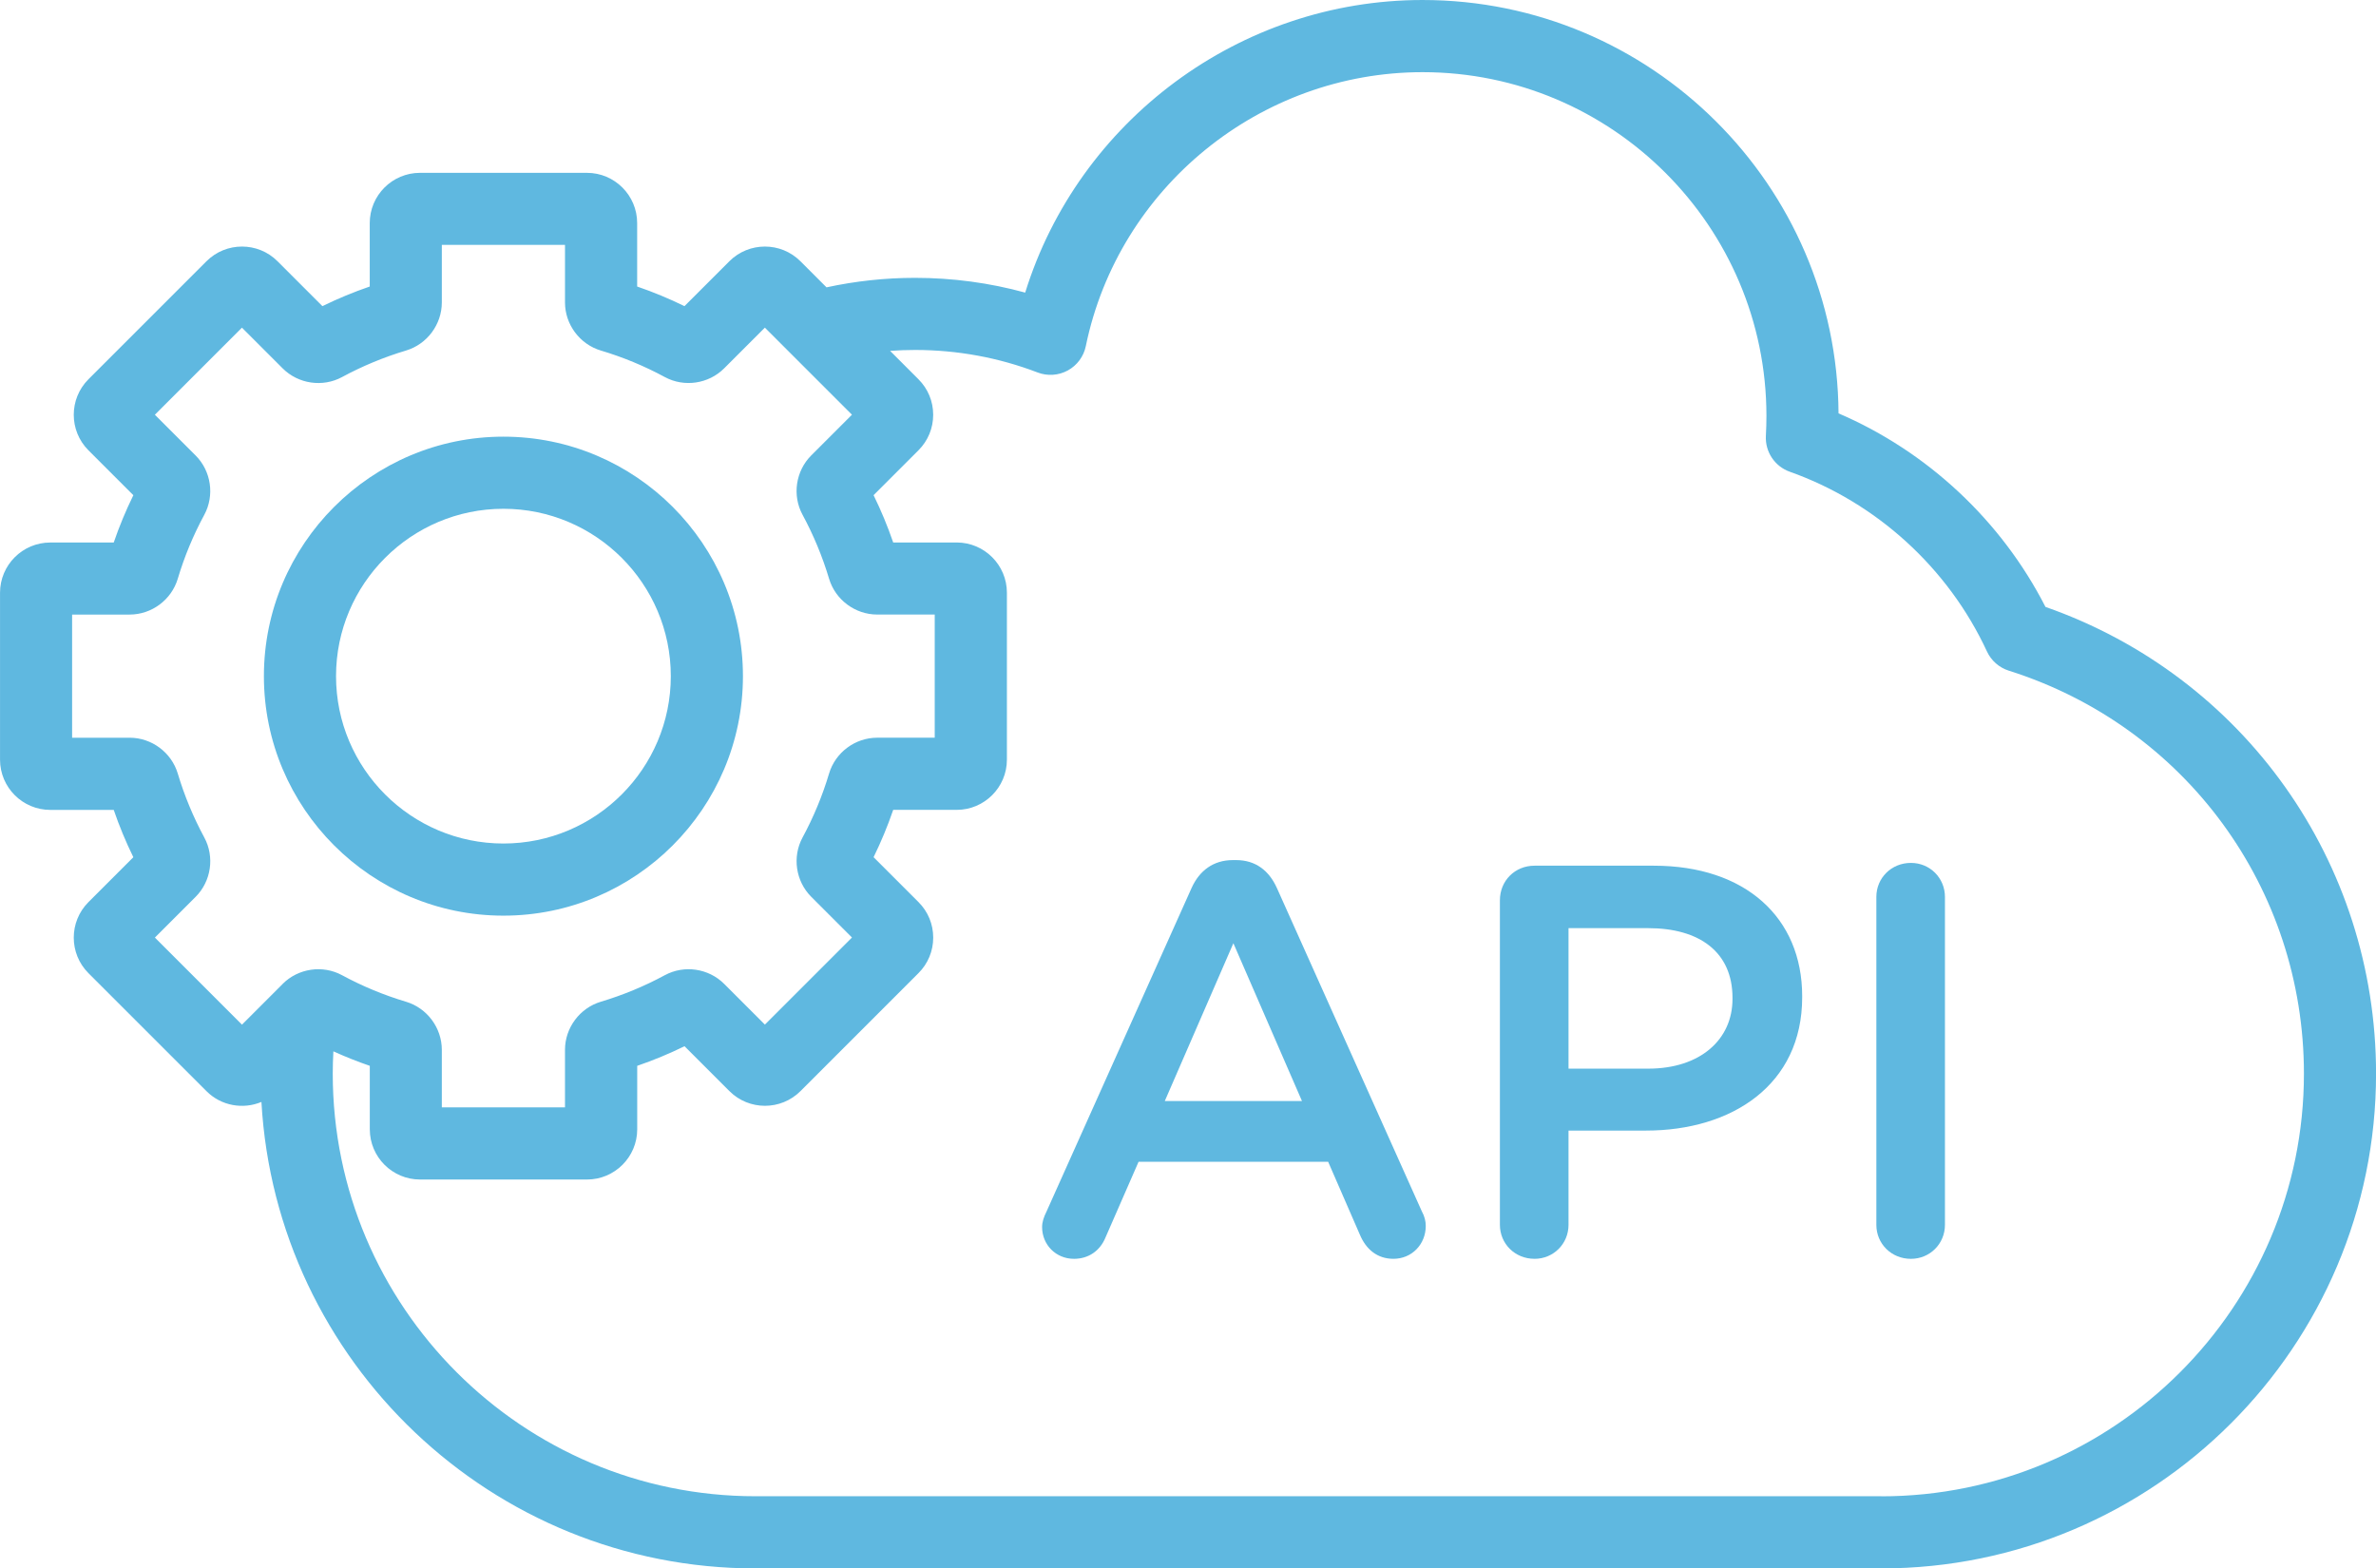
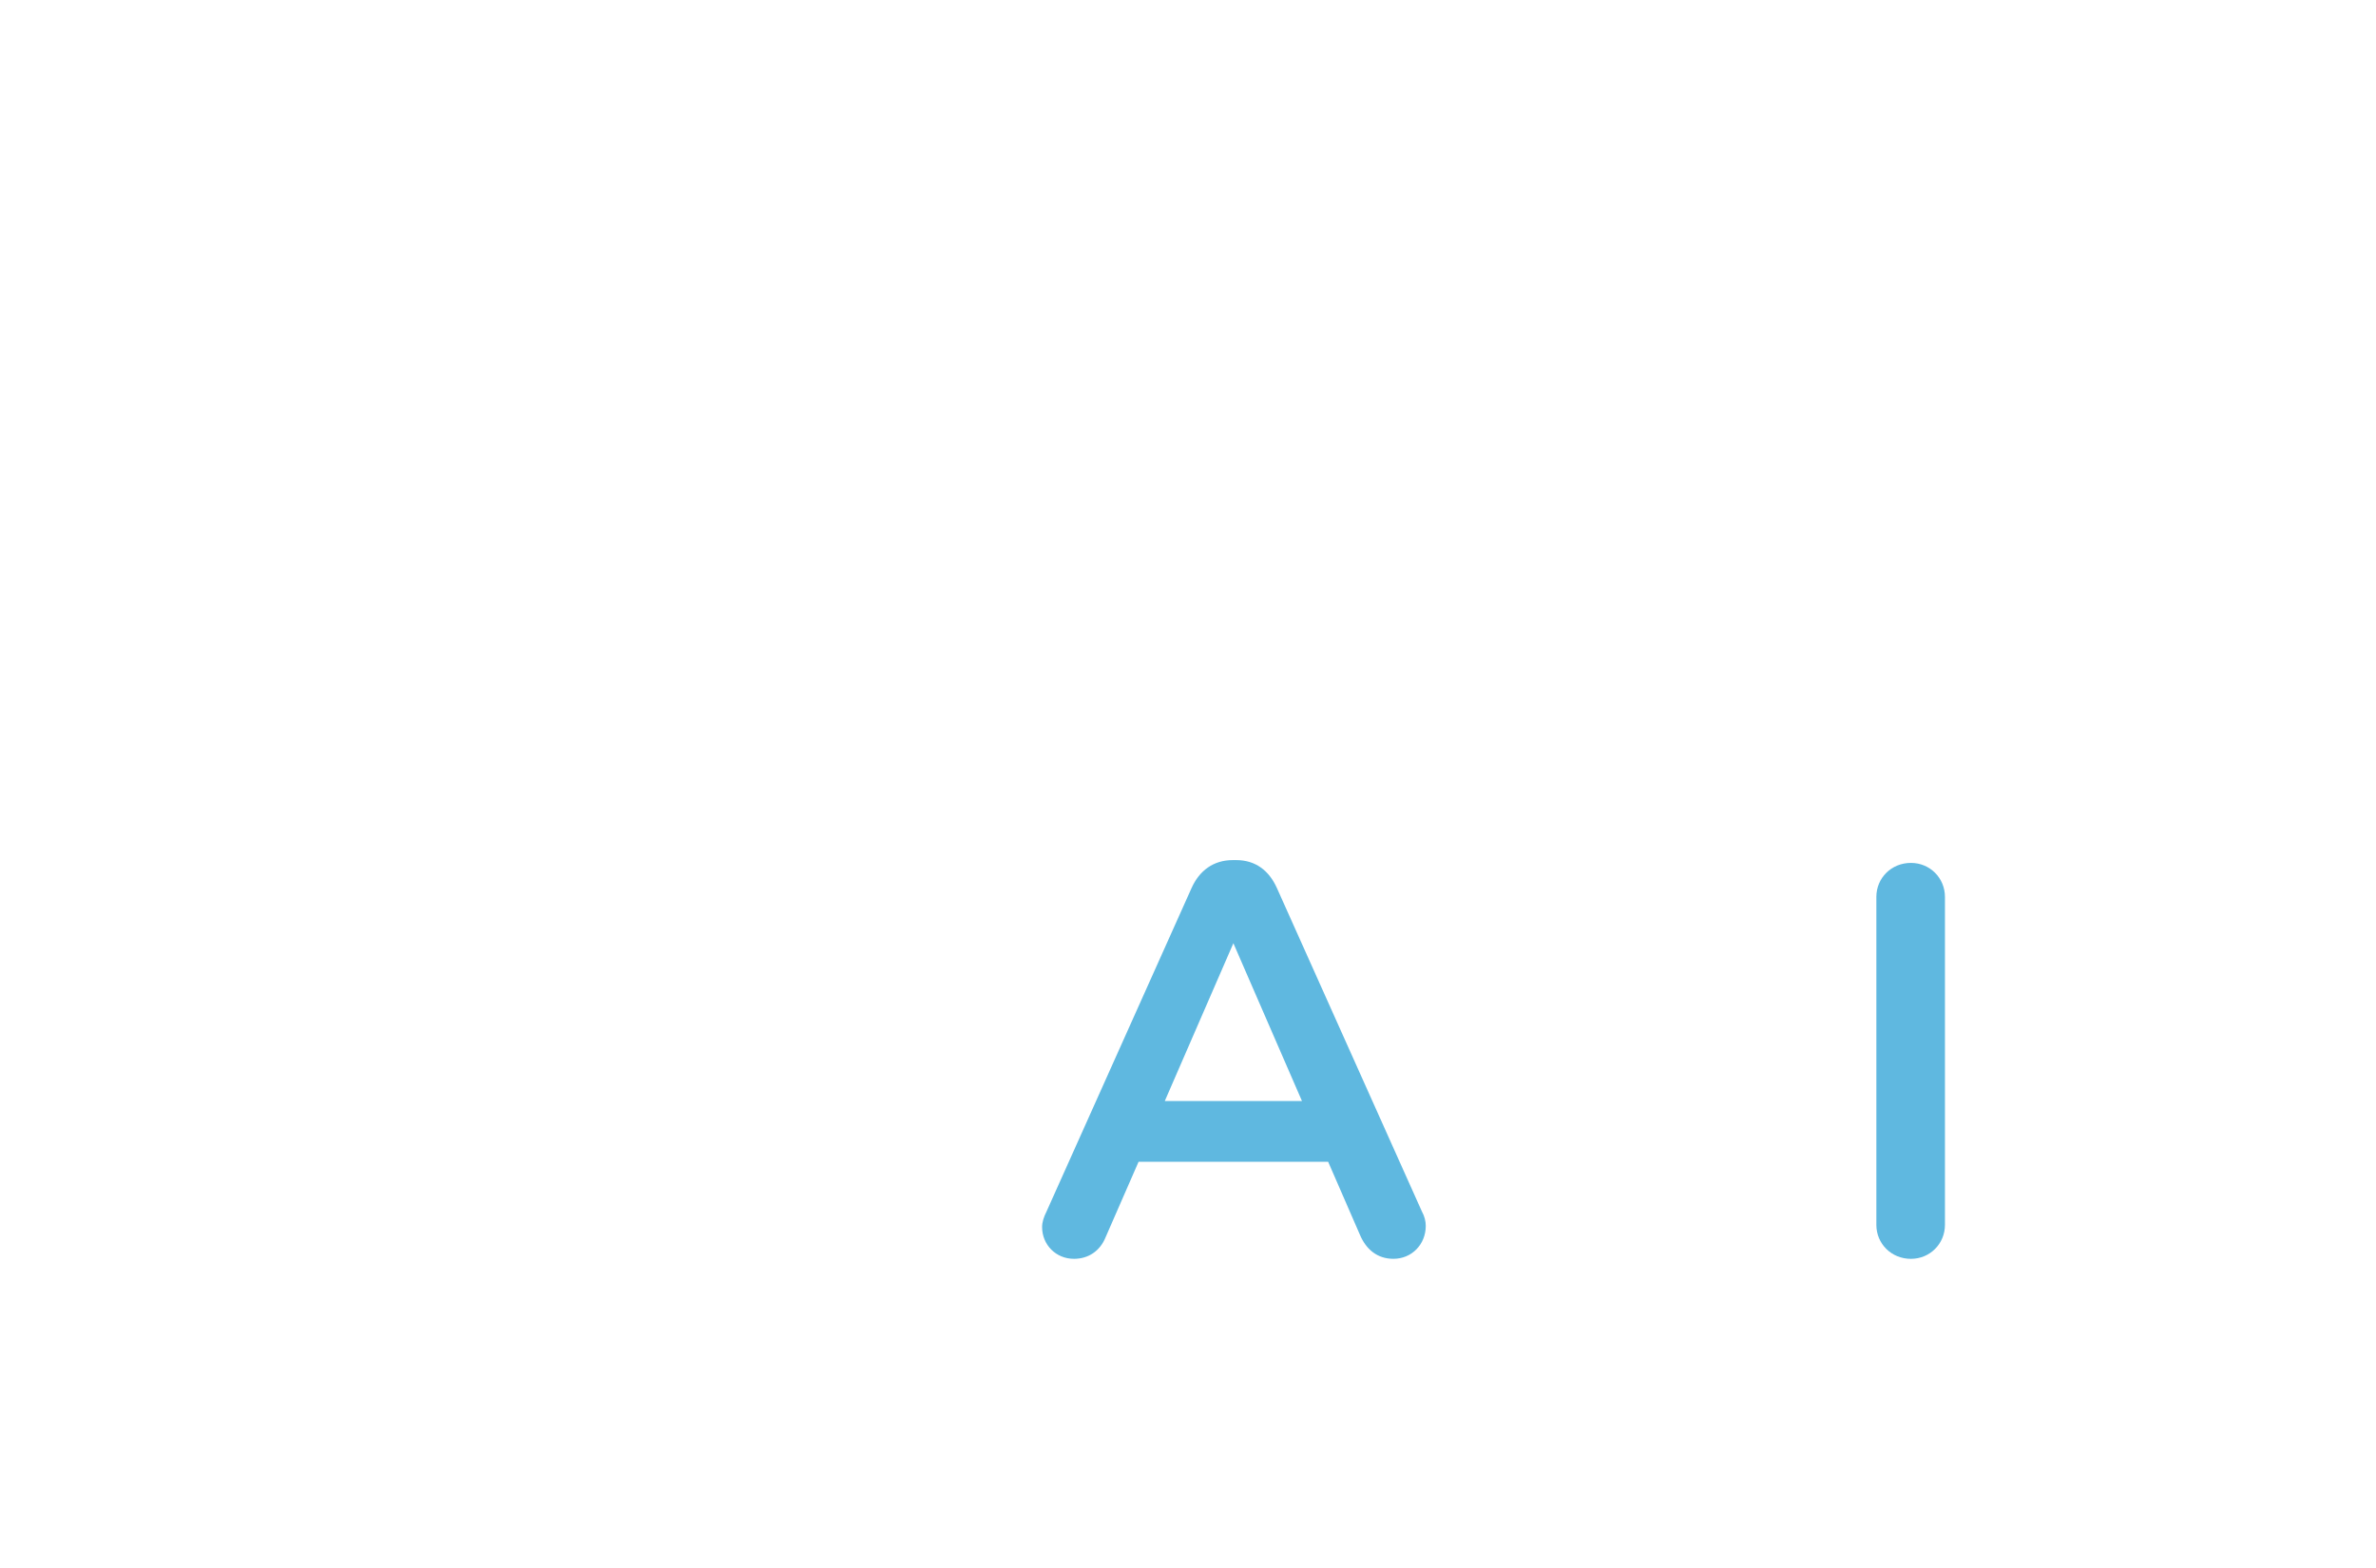
<svg xmlns="http://www.w3.org/2000/svg" id="_レイヤー_2" data-name="レイヤー 2" width="98.821" height="65.237" viewBox="0 0 98.821 65.237">
  <g id="_コンテンツ" data-name="コンテンツ">
    <g>
-       <path d="M85.072,25.241c-1.836-3.59-4.91-6.46-8.605-8.047-.057-9.491-7.796-17.194-17.301-17.194-7.608,0-14.31,5.028-16.527,12.171-1.486-.408-3.022-.614-4.585-.614-1.241,0-2.474.134-3.678.395l-1.086-1.086c-.814-.814-2.139-.814-2.954,0l-1.868,1.868c-.638-.313-1.297-.586-1.968-.816v-2.64c0-1.152-.937-2.089-2.089-2.089h-6.944c-1.152,0-2.089.937-2.089,2.089v2.64c-.671.23-1.33.503-1.968.816l-1.868-1.868c-.814-.814-2.14-.814-2.954,0l-4.91,4.91c-.814.815-.814,2.14,0,2.954l1.868,1.868c-.313.638-.586,1.297-.816,1.968h-2.64c-1.152,0-2.089.937-2.089,2.089v6.944c0,1.152.937,2.089,2.089,2.089h2.64c.23.672.503,1.33.816,1.968l-1.868,1.868c-.814.815-.814,2.14,0,2.954l4.91,4.91c.617.617,1.526.765,2.285.448.611,10.802,9.591,19.403,20.544,19.403h46.828c11.347,0,20.578-9.231,20.578-20.578,0-8.803-5.498-16.525-13.75-19.417ZM11.758,40.927l-1.694,1.694-3.622-3.622,1.694-1.694c.648-.648.797-1.663.361-2.469-.457-.846-.828-1.74-1.103-2.659-.262-.878-1.085-1.491-2.001-1.491h-2.394v-5.123h2.394c.916,0,1.739-.613,2.001-1.491.274-.919.645-1.813,1.103-2.659.435-.805.287-1.82-.362-2.468l-1.694-1.694,3.622-3.622,1.694,1.694c.648.648,1.664.797,2.469.361.846-.457,1.74-.828,2.659-1.103.878-.262,1.491-1.085,1.491-2.001v-2.394h5.123v2.394c0,.916.613,1.739,1.492,2.001.919.274,1.813.645,2.658,1.102.805.436,1.82.287,2.469-.361l1.694-1.694,3.622,3.622-1.694,1.694c-.648.649-.797,1.664-.361,2.468.457.846.828,1.74,1.103,2.659.262.878,1.085,1.491,2.001,1.491h2.394v5.123h-2.394c-.916,0-1.739.613-2.001,1.491-.274.919-.645,1.813-1.102,2.658-.436.805-.287,1.82.361,2.469l1.694,1.694-3.622,3.622-1.694-1.694c-.649-.648-1.664-.797-2.469-.361-.845.457-1.74.828-2.659,1.103-.878.262-1.492,1.085-1.492,2.001v2.394h-5.123v-2.394c0-.916-.613-1.739-1.491-2.001-.919-.274-1.813-.645-2.659-1.103-.805-.436-1.82-.287-2.469.361ZM78.243,62.237h-2.861s-.008,0-.012,0-.008,0-.012,0h-11.777s-.008,0-.012,0-.008,0-.012,0h-8.714s-.008,0-.012,0-.008,0-.012,0h-8.714s-.008,0-.012,0-.008,0-.012,0h-11.777s-.008,0-.012,0-.008,0-.012,0h-2.861c-9.693,0-17.579-7.886-17.579-17.579,0-.309.01-.618.026-.927.495.225,1.001.426,1.515.603v2.64c0,1.152.937,2.089,2.089,2.089h6.944c1.152,0,2.089-.937,2.089-2.089v-2.64c.671-.23,1.33-.503,1.968-.816l1.868,1.868c.814.814,2.14.814,2.954,0l4.909-4.909c.395-.395.612-.919.612-1.477s-.217-1.083-.612-1.477l-1.868-1.868c.313-.638.586-1.297.816-1.968h2.64c1.152,0,2.089-.937,2.089-2.089v-6.944c0-1.152-.937-2.089-2.089-2.089h-2.64c-.23-.671-.503-1.33-.816-1.968l1.867-1.867c.395-.395.612-.919.612-1.477s-.217-1.083-.612-1.477l-1.18-1.181c.344-.025.689-.038,1.035-.038,1.76,0,3.476.315,5.101.937.411.157.87.126,1.256-.085.386-.211.66-.582.748-1.012,1.361-6.603,7.252-11.395,14.006-11.395,7.886,0,14.302,6.416,14.302,14.302,0,.269-.008.545-.023.822-.037.665.368,1.274.996,1.497,3.601,1.278,6.59,4.002,8.199,7.475.177.382.507.672.909.799,7.342,2.32,12.274,9.057,12.274,16.764,0,9.693-7.886,17.579-17.579,17.579Z" style="fill: #5fb8e0;" />
-       <path d="M20.938,38.087c5.493,0,9.962-4.469,9.962-9.962s-4.469-9.962-9.962-9.962-9.962,4.469-9.962,9.962,4.469,9.962,9.962,9.962ZM20.938,21.163c3.839,0,6.962,3.123,6.962,6.962s-3.123,6.962-6.962,6.962-6.962-3.123-6.962-6.962,3.123-6.962,6.962-6.962Z" style="fill: #5fb8e0;" />
      <path d="M44.664,52.362c.603,0,1.09-.325,1.322-.905l1.368-3.131h7.886l1.322,3.038c.255.603.719.997,1.392.997.765,0,1.345-.603,1.345-1.369,0-.185-.046-.394-.162-.603l-6.03-13.453c-.325-.719-.881-1.16-1.693-1.16h-.139c-.812,0-1.392.441-1.716,1.16l-6.031,13.453c-.116.232-.186.441-.186.65,0,.742.58,1.322,1.322,1.322ZM51.298,39.234l2.853,6.564h-5.706l2.853-6.564Z" style="fill: #5fb8e0;" />
-       <path d="M63.822,52.362c.789,0,1.415-.626,1.415-1.415v-3.92h3.224c3.572,0,6.494-1.902,6.494-5.544v-.046c0-3.271-2.366-5.428-6.17-5.428h-4.964c-.812,0-1.438.626-1.438,1.438v13.499c0,.789.626,1.415,1.438,1.415ZM65.237,38.607h3.317c2.134,0,3.503.997,3.503,2.899v.046c0,1.693-1.345,2.899-3.503,2.899h-3.317v-5.845Z" style="fill: #5fb8e0;" />
      <path d="M79.478,52.362c.789,0,1.415-.626,1.415-1.415v-13.639c0-.789-.626-1.415-1.415-1.415-.812,0-1.438.626-1.438,1.415v13.639c0,.789.626,1.415,1.438,1.415Z" style="fill: #5fb8e0;" />
    </g>
  </g>
</svg>